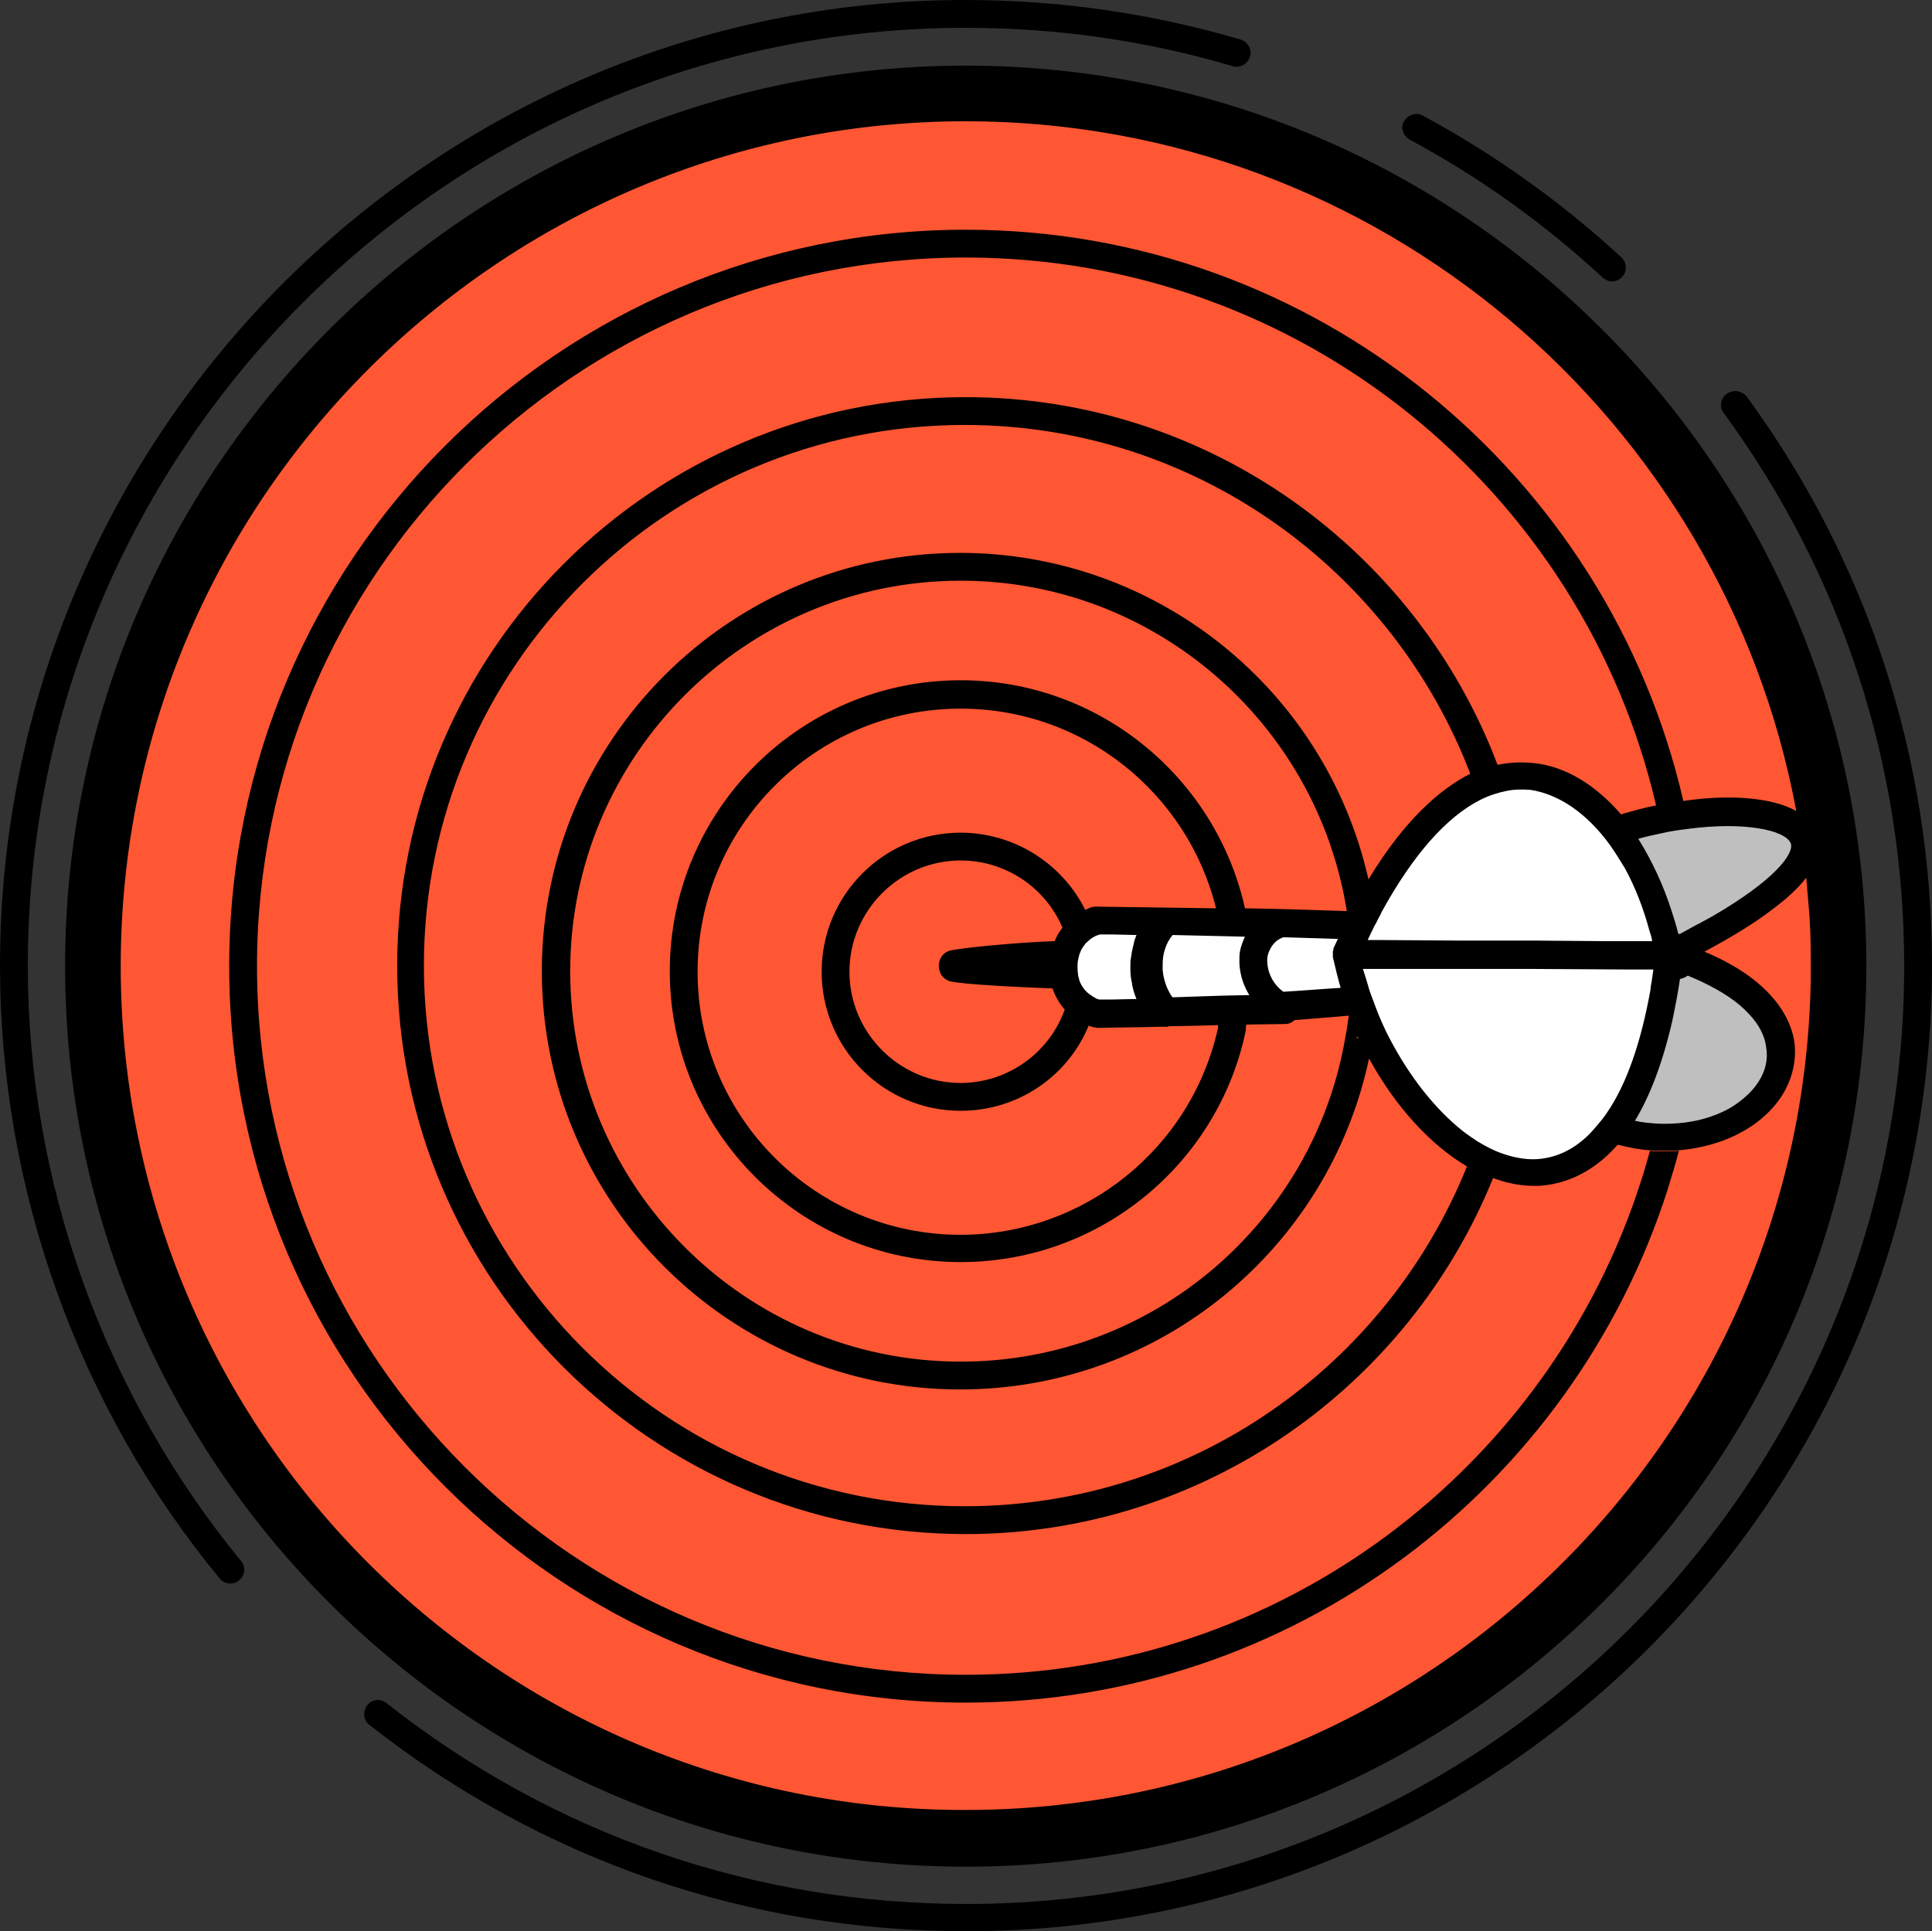
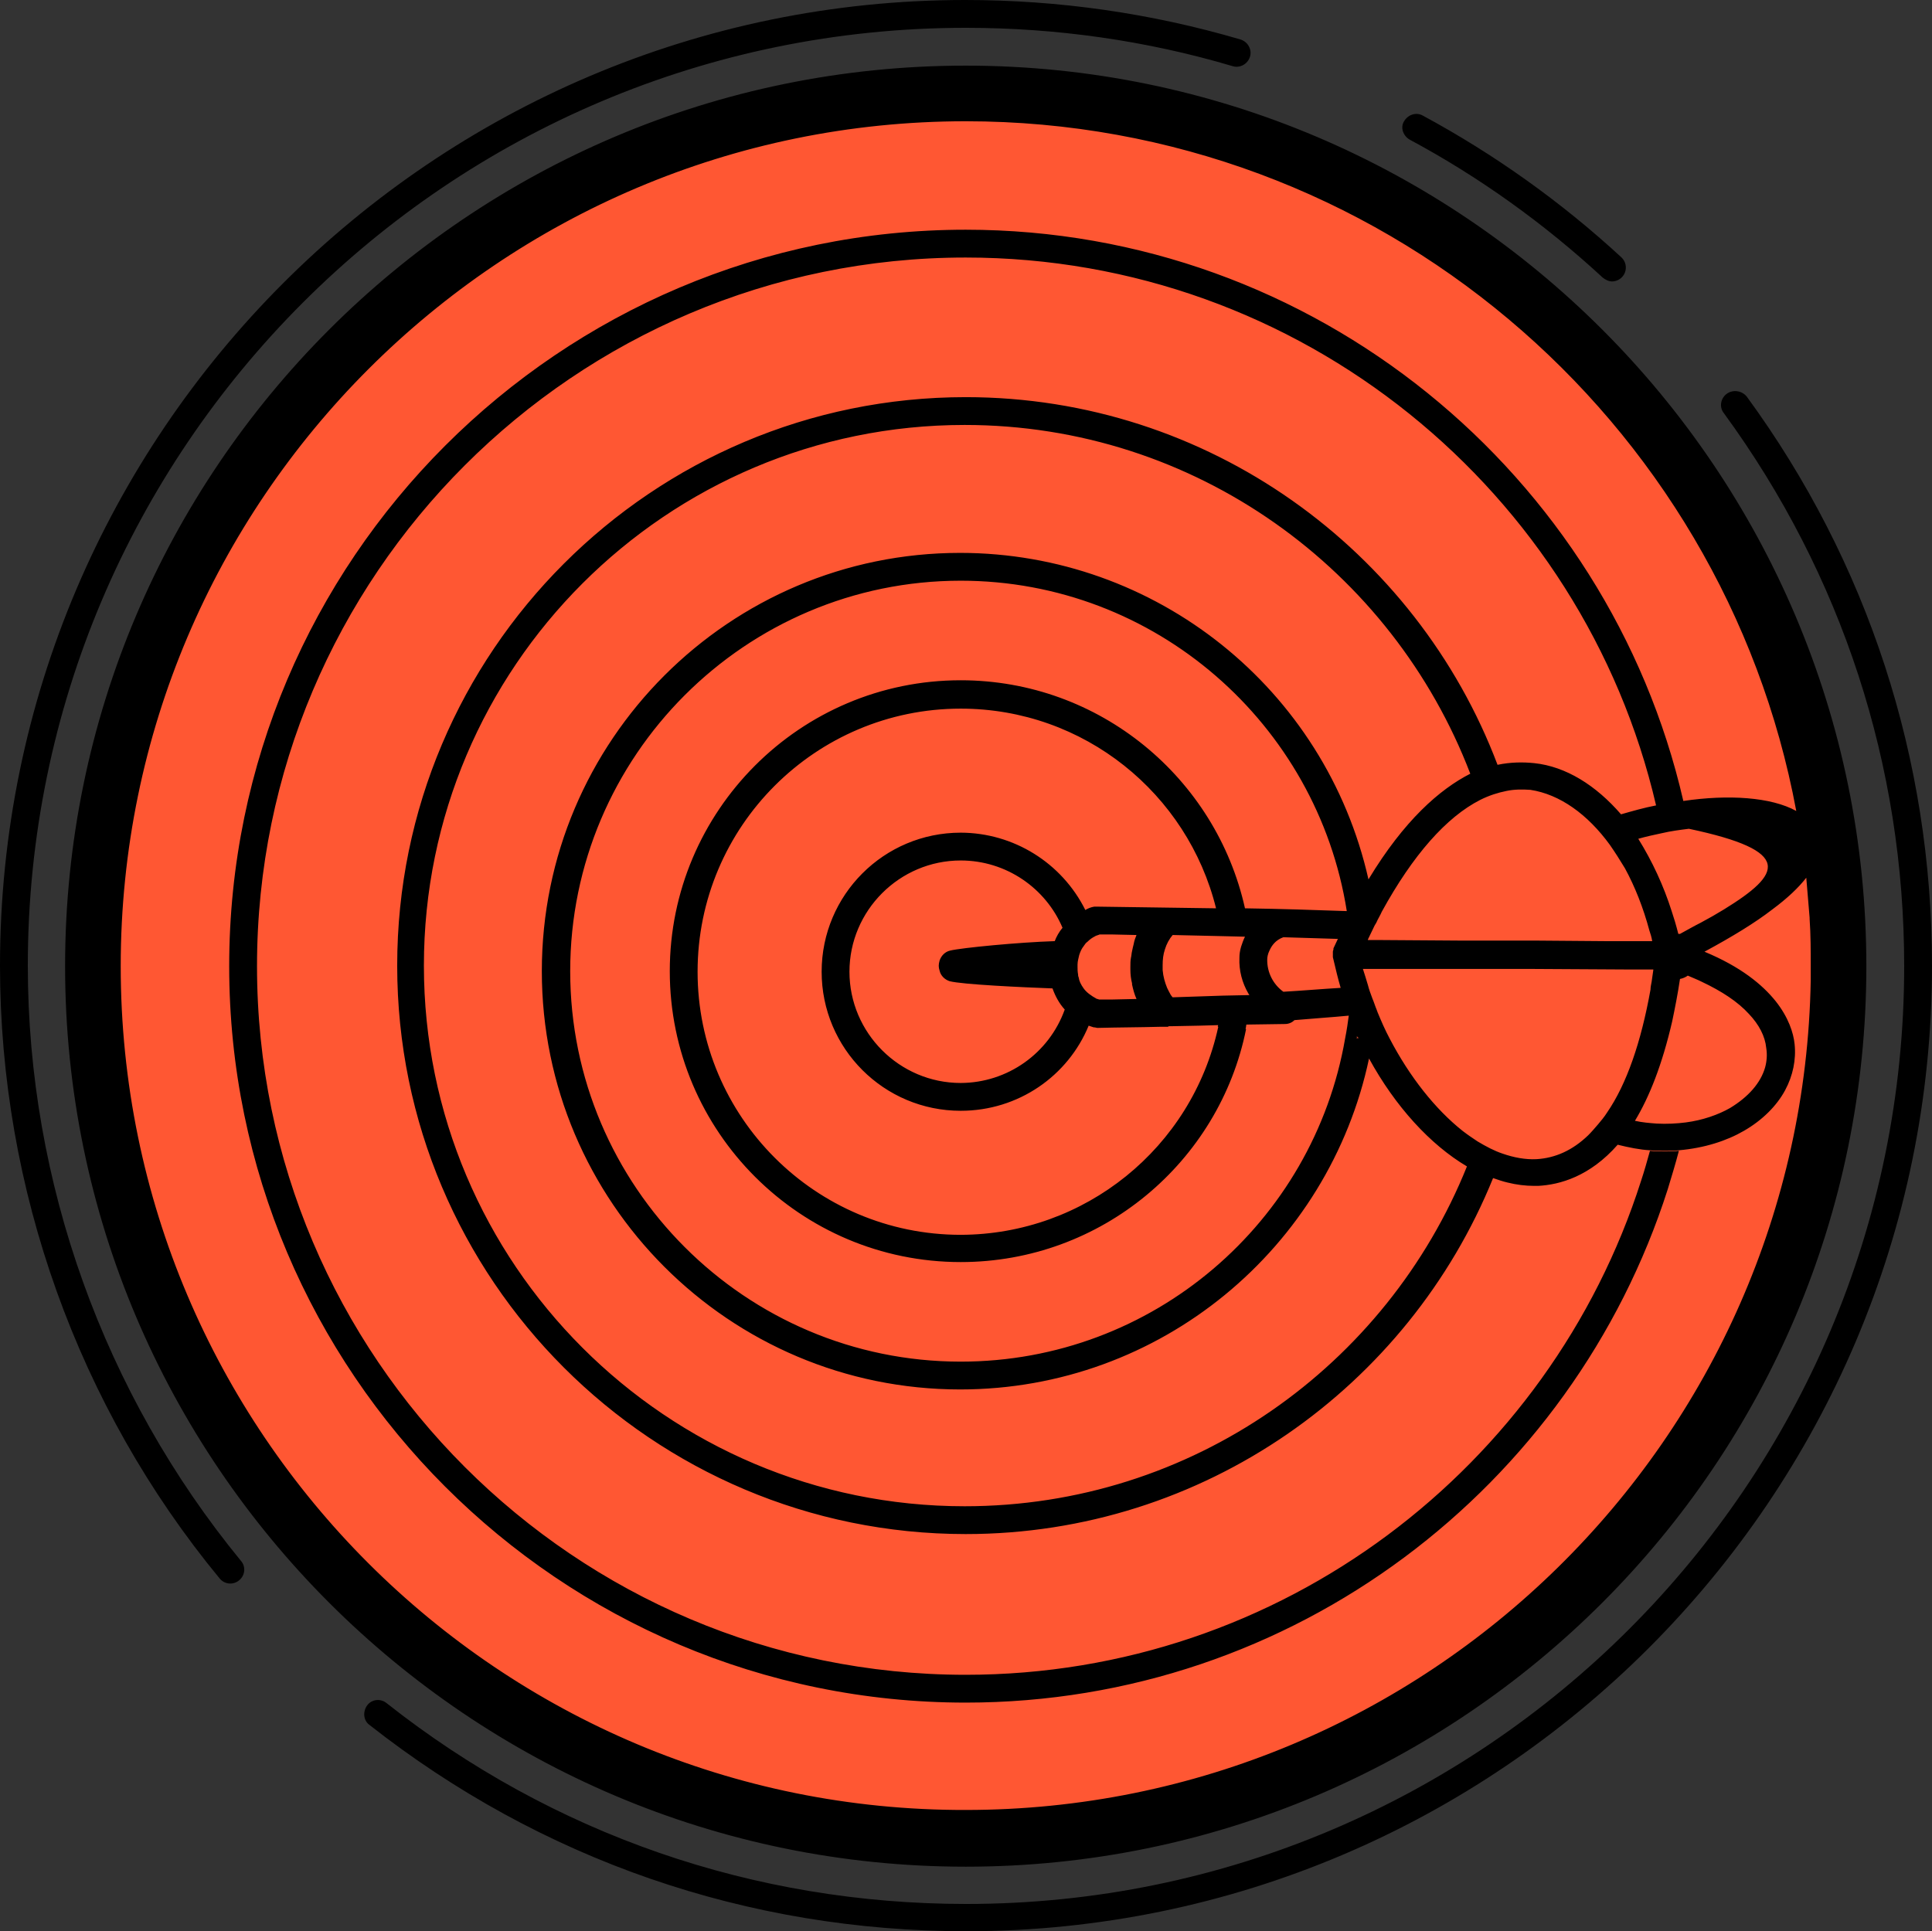
<svg xmlns="http://www.w3.org/2000/svg" style="isolation:isolate" viewBox="0 0 213 212.939" width="213" height="212.939">
  <rect x="0" y="0" width="213" height="212.939" fill="#333333" stroke="none" />
  <defs>
    <clipPath id="_clipPath_kMy8PVIIcqk4yo4CNCjkaIVeidvSokFQ">
      <rect width="213" height="212.939" />
    </clipPath>
  </defs>
  <g clip-path="url(#_clipPath_kMy8PVIIcqk4yo4CNCjkaIVeidvSokFQ)">
    <g style="isolation:isolate" id="Layer 1">
      <path d=" M 9.128 107.126 C 9.128 53.073 53.012 9.189 107.065 9.189 C 161.118 9.189 205.002 53.073 205.002 107.126 C 205.002 161.179 161.118 205.063 107.065 205.063 C 53.012 205.063 9.128 161.179 9.128 107.126 Z " fill="rgb(255,87,51)" />
    </g>
    <g style="isolation:isolate" id="Layer 0">
-       <path d=" M 117.144 107.382 L 119.096 111.287 L 150.335 109.334 L 154.24 119.096 L 160.097 124.954 L 165.954 128.858 L 173.764 128.858 L 179.621 121.049 L 183.526 107.382 L 183.526 101.747 L 179.621 93.715 L 177.669 89.81 L 169.859 85.906 L 164.002 85.906 L 156.192 91.763 L 150.335 101.525 L 120.575 101.747 L 117.144 107.382 Z " fill="rgb(255,255,255)" />
-       <path d=" M 179.621 91.763 L 183.526 89.81 L 195.24 89.81 L 201.097 91.763 L 197.193 97.62 L 185.478 105.43 L 195.24 111.287 L 195.24 119.096 L 189.383 124.954 L 177.669 124.954 L 181.573 115.192 L 183.526 105.43 L 181.573 97.62 L 179.621 91.763 Z " fill="rgb(191,191,191)" />
-     </g>
-     <path d=" M 106.469 7.237 C 51.701 7.237 7.176 51.763 7.176 106.531 C 7.176 161.299 51.701 205.824 106.469 205.824 C 161.237 205.824 205.763 161.299 205.763 106.531 C 205.763 51.763 161.237 7.237 106.469 7.237 L 106.469 7.237 Z  M 106.469 199.569 C 55.075 199.691 13.309 157.925 13.309 106.531 C 13.309 55.136 55.136 13.37 106.469 13.37 C 151.976 13.37 190.001 46.182 198.035 89.42 C 195.276 87.886 190.553 87.58 185.585 88.316 C 177.306 52.315 144.985 25.329 106.469 25.329 C 61.698 25.329 25.268 61.76 25.268 106.531 C 25.268 151.302 61.698 187.732 106.469 187.732 C 142.654 187.732 173.381 163.936 183.868 131.124 C 182.887 130.879 181.906 130.572 180.924 130.204 C 170.866 161.728 141.305 184.665 106.469 184.665 C 63.415 184.665 28.335 149.646 28.335 106.531 C 28.335 63.477 63.354 28.396 106.469 28.396 C 143.451 28.396 174.546 54.216 182.58 88.806 C 181.292 89.052 180.004 89.42 178.716 89.788 C 175.957 86.598 172.645 84.513 169.149 84.145 C 167.922 84.022 166.573 84.022 165.101 84.329 C 156.147 60.656 133.209 43.79 106.469 43.79 C 71.879 43.79 43.79 71.879 43.79 106.469 C 43.79 141.06 71.879 169.149 106.469 169.149 C 132.719 169.149 155.288 152.896 164.61 129.897 C 165.162 130.081 165.653 130.265 166.205 130.388 C 167.186 130.633 168.168 130.756 169.149 130.756 L 169.578 130.756 C 171.97 130.633 175.282 129.714 178.348 126.218 C 179.575 126.524 180.802 126.77 181.906 126.831 C 182.458 126.892 183.01 126.892 183.561 126.892 C 184.052 126.892 184.604 126.892 185.095 126.831 C 187.916 126.586 190.369 125.788 192.27 124.684 C 194.294 123.519 195.889 121.925 196.809 120.207 C 197.667 118.613 198.035 116.834 197.851 115.117 C 197.729 113.89 197.177 112.173 195.766 110.394 C 194.294 108.555 191.902 106.592 187.916 104.936 C 190.982 103.28 193.497 101.747 195.398 100.275 C 197.054 99.048 198.281 97.883 199.139 96.779 L 199.507 101.195 L 199.507 101.318 C 199.63 103.035 199.63 104.813 199.63 106.531 L 199.63 108.064 C 198.771 158.661 157.312 199.569 106.469 199.569 L 106.469 199.569 Z  M 150.872 96.963 C 146.121 75.919 127.43 60.971 105.856 60.962 C 80.404 60.962 59.736 81.631 59.736 107.083 C 59.736 132.535 80.404 153.203 105.856 153.203 C 127.996 153.203 146.518 137.564 150.934 116.711 C 153.816 121.986 157.68 126.218 161.728 128.61 C 152.896 150.566 131.431 166.082 106.347 166.082 C 73.474 166.082 46.734 139.342 46.734 106.469 C 46.734 73.596 73.474 46.856 106.347 46.856 C 131.799 46.856 153.51 62.864 162.096 85.31 C 158.723 87.028 154.798 90.462 150.872 96.963 L 150.872 96.963 Z  M 163.2 88.193 C 164.181 87.702 165.162 87.396 166.082 87.212 C 166.941 87.028 167.861 87.028 168.72 87.089 C 171.97 87.58 175.037 89.788 177.49 93.161 C 178.042 93.958 178.594 94.817 179.146 95.737 C 180.25 97.76 181.17 100.091 181.844 102.606 C 181.967 102.974 182.09 103.341 182.151 103.771 L 176.876 103.771 L 169.088 103.709 L 160.808 103.709 L 151.976 103.648 L 150.811 103.648 L 150.811 103.587 C 151.056 103.096 151.302 102.544 151.547 102.054 C 151.608 101.931 151.67 101.87 151.731 101.747 C 151.915 101.318 152.16 100.95 152.344 100.52 C 155.779 94.265 159.459 90.094 163.2 88.193 L 163.2 88.193 Z  M 147.009 105.795 C 147.254 106.837 147.499 107.88 147.806 108.923 C 145.721 109.045 143.635 109.229 141.489 109.352 C 140.349 108.529 139.685 107.2 139.71 105.795 C 139.71 105.549 139.772 105.181 139.956 104.813 C 140.201 104.261 140.63 103.648 141.489 103.341 L 147.499 103.525 C 147.315 103.893 147.193 104.2 147.009 104.568 L 147.009 104.691 C 147.009 104.752 146.947 104.813 146.947 104.936 L 146.947 105.549 C 146.947 105.611 147.009 105.733 147.009 105.795 L 147.009 105.795 Z  M 137.257 100.152 C 134.068 85.801 121.25 75.007 105.917 75.007 C 88.193 75.007 73.842 89.42 73.842 107.083 C 73.842 124.807 88.254 139.158 105.917 139.158 C 121.434 139.158 134.436 128.119 137.38 113.461 C 137.073 113.461 136.705 113.4 136.399 113.4 L 135.847 113.338 C 135.356 113.277 134.804 113.216 134.313 113.216 C 131.405 126.579 119.593 136.12 105.917 136.153 C 89.91 136.153 76.908 123.151 76.908 107.144 C 76.908 91.137 89.91 78.135 105.917 78.135 C 119.533 78.135 130.94 87.518 134.068 100.152 C 130.204 100.091 125.911 100.03 121.005 99.968 L 120.637 99.968 C 120.269 100.03 119.962 100.152 119.655 100.336 C 117.057 95.125 111.74 91.826 105.917 91.811 C 97.449 91.811 90.585 98.676 90.585 107.144 C 90.585 115.612 97.449 122.477 105.917 122.477 C 112.296 122.477 117.754 118.613 120.023 113.093 L 120.575 113.277 L 120.637 113.277 C 120.759 113.277 120.882 113.338 121.005 113.338 C 123.396 113.277 125.666 113.277 127.812 113.216 L 128.671 113.216 C 128.732 113.216 128.794 113.216 128.855 113.154 L 129.039 113.154 L 132.167 113.093 L 134.313 113.032 L 137.441 112.97 L 141.673 112.909 C 142.102 112.909 142.47 112.725 142.716 112.48 C 144.801 112.296 146.763 112.173 148.665 111.989 L 148.726 111.989 C 149.033 112.848 149.401 113.645 149.769 114.504 C 149.83 114.504 149.83 114.565 149.891 114.565 C 149.891 114.565 149.891 114.626 149.952 114.626 L 148.297 114.504 C 144.801 134.743 127.138 150.136 105.917 150.136 C 82.183 150.136 62.864 130.817 62.864 107.083 C 62.864 83.348 82.183 64.029 105.917 64.029 C 127.383 64.029 145.23 79.852 148.481 100.459 C 144.985 100.336 141.366 100.214 137.257 100.152 L 137.257 100.152 Z  M 137.625 109.536 C 137.686 109.597 137.686 109.659 137.748 109.72 L 134.804 109.781 L 129.284 109.965 C 129.1 109.781 128.978 109.536 128.855 109.291 L 128.671 108.923 C 128.426 108.309 128.242 107.696 128.18 106.96 L 128.18 106.408 C 128.18 105.795 128.242 105.243 128.426 104.691 C 128.61 104.077 128.916 103.525 129.284 103.096 L 134.681 103.219 L 137.257 103.28 C 137.073 103.648 136.95 104.016 136.828 104.384 C 136.705 104.813 136.644 105.181 136.644 105.611 C 136.583 107.021 136.95 108.371 137.625 109.536 L 137.625 109.536 Z  M 124.807 108.432 L 124.807 108.555 C 124.93 109.107 125.052 109.597 125.298 110.149 L 122.538 110.21 L 121.189 110.21 C 121.127 110.21 121.066 110.149 121.005 110.149 L 120.943 110.149 C 120.269 109.781 119.778 109.413 119.471 108.984 C 119.165 108.555 118.981 108.187 118.919 107.757 C 118.858 107.635 118.858 107.512 118.858 107.451 C 118.797 107.144 118.797 106.837 118.797 106.653 L 118.797 106.347 C 118.797 105.979 118.919 105.611 118.981 105.304 C 119.103 104.936 119.226 104.629 119.471 104.323 C 119.594 104.139 119.717 103.955 119.901 103.832 C 120.146 103.587 120.391 103.403 120.759 103.219 C 120.821 103.158 120.943 103.158 121.066 103.096 C 121.127 103.096 121.189 103.035 121.25 103.035 L 122.599 103.035 L 125.298 103.096 C 125.175 103.403 125.052 103.709 124.991 104.077 C 124.93 104.323 124.868 104.568 124.807 104.875 C 124.746 105.12 124.746 105.365 124.684 105.611 C 124.623 105.917 124.623 106.285 124.623 106.592 L 124.623 106.899 C 124.623 107.451 124.684 107.941 124.807 108.432 L 124.807 108.432 Z  M 103.587 107.021 C 103.709 107.573 104.139 108.003 104.691 108.187 C 106.101 108.555 112.725 108.861 116.037 108.984 C 116.344 109.843 116.773 110.64 117.386 111.314 C 115.648 116.158 111.063 119.395 105.917 119.41 C 99.171 119.41 93.651 113.89 93.651 107.144 C 93.651 100.398 99.171 94.878 105.917 94.878 C 110.946 94.878 115.301 97.944 117.141 102.299 C 116.773 102.728 116.466 103.28 116.282 103.771 C 112.357 103.893 105.979 104.507 104.752 104.813 C 104.2 104.936 103.771 105.365 103.587 105.917 C 103.464 106.347 103.464 106.653 103.587 107.021 L 103.587 107.021 Z  M 161.237 124.684 C 158.232 122.293 155.411 118.735 153.203 114.504 C 152.712 113.584 152.283 112.602 151.854 111.56 C 151.854 111.498 151.792 111.437 151.792 111.376 C 151.608 110.946 151.486 110.517 151.302 110.088 C 151.118 109.597 150.934 109.107 150.811 108.616 C 150.627 108.003 150.443 107.389 150.259 106.837 L 169.088 106.837 L 179.759 106.899 L 182.274 106.899 L 182.274 106.96 L 182.09 108.248 C 182.028 108.555 181.967 108.861 181.967 109.107 C 180.924 114.933 179.33 119.533 177.183 122.661 C 176.876 123.151 176.508 123.58 176.202 123.948 C 175.834 124.378 175.466 124.807 175.098 125.175 C 173.381 126.831 171.479 127.69 169.394 127.812 C 168.168 127.874 166.88 127.628 165.653 127.199 C 164.733 126.892 163.813 126.402 162.893 125.85 C 162.341 125.482 161.789 125.114 161.237 124.684 L 161.237 124.684 Z  M 184.359 112.602 C 184.665 111.13 184.972 109.597 185.217 107.941 C 185.524 107.88 185.831 107.757 186.076 107.573 C 186.628 107.819 187.119 108.003 187.609 108.248 C 189.817 109.291 191.596 110.456 192.822 111.805 C 193.926 112.97 194.601 114.258 194.724 115.546 C 194.846 116.282 194.785 117.018 194.601 117.693 C 194.11 119.41 192.761 120.943 190.737 122.17 C 189.449 122.906 187.732 123.519 185.831 123.764 C 184.849 123.887 183.745 123.948 182.642 123.887 C 181.844 123.826 181.047 123.764 180.25 123.58 C 181.844 120.943 183.255 117.386 184.359 112.602 L 184.359 112.602 Z  M 187.487 101.747 C 186.751 102.115 186.015 102.544 185.217 102.974 L 185.033 102.974 C 184.911 102.483 184.788 102.054 184.665 101.624 C 184.543 101.256 184.42 100.827 184.297 100.459 C 183.407 97.659 182.17 94.981 180.618 92.486 C 181.476 92.241 182.335 92.057 183.194 91.873 C 184.236 91.627 185.217 91.505 186.199 91.382 C 192.27 90.585 196.809 91.505 197.422 92.977 C 197.79 93.835 196.441 96.35 190.062 100.275 C 189.265 100.766 188.407 101.256 187.487 101.747 L 187.487 101.747 Z  M 149.769 114.504 L 149.523 114.504 C 149.585 114.442 149.707 114.442 149.769 114.504 Z  M 183.561 126.954 C 183.01 126.954 182.458 126.954 181.906 126.892 C 181.599 127.996 181.292 129.1 180.924 130.204 C 181.906 130.633 182.887 130.94 183.868 131.124 C 184.297 129.714 184.727 128.303 185.095 126.892 C 184.543 126.954 184.052 126.954 183.561 126.954 Z  M 148.726 111.805 C 148.726 111.805 148.665 111.805 148.726 111.805 C 148.603 112.725 148.481 113.584 148.297 114.504 L 149.952 114.626 C 149.952 114.626 149.952 114.565 149.891 114.565 C 149.769 114.504 149.646 114.381 149.523 114.32 L 149.769 114.32 C 149.401 113.522 149.033 112.664 148.726 111.805 L 148.726 111.805 Z  M 134.313 112.97 C 134.313 113.032 134.252 113.154 134.252 113.216 C 134.743 113.277 135.295 113.338 135.785 113.338 L 136.337 113.4 C 136.705 113.461 137.012 113.461 137.318 113.461 C 137.38 113.277 137.38 113.032 137.441 112.848 L 134.313 112.97 L 134.313 112.97 Z  M 3.067 106.469 C 3.067 49.432 49.432 3.067 106.469 3.067 C 116.466 3.067 126.402 4.477 135.908 7.298 C 136.705 7.544 137.564 7.053 137.809 6.256 C 138.054 5.458 137.564 4.6 136.766 4.354 C 126.954 1.472 116.773 0 106.408 0 C 47.776 0 0 47.776 0 106.469 C 0 131.063 8.586 155.104 24.225 174.055 C 24.483 174.368 24.856 174.563 25.26 174.598 C 25.664 174.633 26.065 174.503 26.372 174.239 C 27.047 173.687 27.108 172.706 26.556 172.093 C 11.469 153.694 3.067 130.388 3.067 106.469 L 3.067 106.469 Z  M 190.369 43.422 C 189.694 43.912 189.511 44.894 190.062 45.568 C 203.065 63.354 209.933 84.39 209.933 106.531 C 209.933 163.568 163.568 209.933 106.531 209.933 C 83.103 209.933 60.962 202.267 42.625 187.793 C 41.95 187.241 40.969 187.364 40.478 188.039 C 39.987 188.713 40.049 189.694 40.723 190.185 C 59.674 205.088 82.428 212.939 106.531 212.939 C 165.224 212.939 213 165.162 213 106.469 C 213 83.716 205.947 62.005 192.577 43.728 C 192.025 43.054 191.044 42.931 190.369 43.422 L 190.369 43.422 Z  M 155.411 15.394 C 163.077 19.503 170.253 24.655 176.692 30.604 C 176.999 30.849 177.367 31.033 177.735 31.033 C 178.356 31.024 178.911 30.642 179.14 30.064 C 179.368 29.486 179.225 28.827 178.778 28.396 C 172.161 22.29 164.805 17.036 156.883 12.757 C 156.147 12.327 155.227 12.634 154.798 13.37 C 154.368 14.045 154.675 14.965 155.411 15.394 Z " fill="rgb(0,0,0)" />
+       </g>
+     <path d=" M 106.469 7.237 C 51.701 7.237 7.176 51.763 7.176 106.531 C 7.176 161.299 51.701 205.824 106.469 205.824 C 161.237 205.824 205.763 161.299 205.763 106.531 C 205.763 51.763 161.237 7.237 106.469 7.237 L 106.469 7.237 Z  M 106.469 199.569 C 55.075 199.691 13.309 157.925 13.309 106.531 C 13.309 55.136 55.136 13.37 106.469 13.37 C 151.976 13.37 190.001 46.182 198.035 89.42 C 195.276 87.886 190.553 87.58 185.585 88.316 C 177.306 52.315 144.985 25.329 106.469 25.329 C 61.698 25.329 25.268 61.76 25.268 106.531 C 25.268 151.302 61.698 187.732 106.469 187.732 C 142.654 187.732 173.381 163.936 183.868 131.124 C 182.887 130.879 181.906 130.572 180.924 130.204 C 170.866 161.728 141.305 184.665 106.469 184.665 C 63.415 184.665 28.335 149.646 28.335 106.531 C 28.335 63.477 63.354 28.396 106.469 28.396 C 143.451 28.396 174.546 54.216 182.58 88.806 C 181.292 89.052 180.004 89.42 178.716 89.788 C 175.957 86.598 172.645 84.513 169.149 84.145 C 167.922 84.022 166.573 84.022 165.101 84.329 C 156.147 60.656 133.209 43.79 106.469 43.79 C 71.879 43.79 43.79 71.879 43.79 106.469 C 43.79 141.06 71.879 169.149 106.469 169.149 C 132.719 169.149 155.288 152.896 164.61 129.897 C 165.162 130.081 165.653 130.265 166.205 130.388 C 167.186 130.633 168.168 130.756 169.149 130.756 L 169.578 130.756 C 171.97 130.633 175.282 129.714 178.348 126.218 C 179.575 126.524 180.802 126.77 181.906 126.831 C 182.458 126.892 183.01 126.892 183.561 126.892 C 184.052 126.892 184.604 126.892 185.095 126.831 C 187.916 126.586 190.369 125.788 192.27 124.684 C 194.294 123.519 195.889 121.925 196.809 120.207 C 197.667 118.613 198.035 116.834 197.851 115.117 C 197.729 113.89 197.177 112.173 195.766 110.394 C 194.294 108.555 191.902 106.592 187.916 104.936 C 190.982 103.28 193.497 101.747 195.398 100.275 C 197.054 99.048 198.281 97.883 199.139 96.779 L 199.507 101.195 L 199.507 101.318 C 199.63 103.035 199.63 104.813 199.63 106.531 L 199.63 108.064 C 198.771 158.661 157.312 199.569 106.469 199.569 L 106.469 199.569 Z  M 150.872 96.963 C 146.121 75.919 127.43 60.971 105.856 60.962 C 80.404 60.962 59.736 81.631 59.736 107.083 C 59.736 132.535 80.404 153.203 105.856 153.203 C 127.996 153.203 146.518 137.564 150.934 116.711 C 153.816 121.986 157.68 126.218 161.728 128.61 C 152.896 150.566 131.431 166.082 106.347 166.082 C 73.474 166.082 46.734 139.342 46.734 106.469 C 46.734 73.596 73.474 46.856 106.347 46.856 C 131.799 46.856 153.51 62.864 162.096 85.31 C 158.723 87.028 154.798 90.462 150.872 96.963 L 150.872 96.963 Z  M 163.2 88.193 C 164.181 87.702 165.162 87.396 166.082 87.212 C 166.941 87.028 167.861 87.028 168.72 87.089 C 171.97 87.58 175.037 89.788 177.49 93.161 C 178.042 93.958 178.594 94.817 179.146 95.737 C 180.25 97.76 181.17 100.091 181.844 102.606 C 181.967 102.974 182.09 103.341 182.151 103.771 L 176.876 103.771 L 169.088 103.709 L 160.808 103.709 L 151.976 103.648 L 150.811 103.648 L 150.811 103.587 C 151.056 103.096 151.302 102.544 151.547 102.054 C 151.608 101.931 151.67 101.87 151.731 101.747 C 151.915 101.318 152.16 100.95 152.344 100.52 C 155.779 94.265 159.459 90.094 163.2 88.193 L 163.2 88.193 Z  M 147.009 105.795 C 147.254 106.837 147.499 107.88 147.806 108.923 C 145.721 109.045 143.635 109.229 141.489 109.352 C 140.349 108.529 139.685 107.2 139.71 105.795 C 139.71 105.549 139.772 105.181 139.956 104.813 C 140.201 104.261 140.63 103.648 141.489 103.341 L 147.499 103.525 C 147.315 103.893 147.193 104.2 147.009 104.568 L 147.009 104.691 C 147.009 104.752 146.947 104.813 146.947 104.936 L 146.947 105.549 C 146.947 105.611 147.009 105.733 147.009 105.795 L 147.009 105.795 Z  M 137.257 100.152 C 134.068 85.801 121.25 75.007 105.917 75.007 C 88.193 75.007 73.842 89.42 73.842 107.083 C 73.842 124.807 88.254 139.158 105.917 139.158 C 121.434 139.158 134.436 128.119 137.38 113.461 C 137.073 113.461 136.705 113.4 136.399 113.4 L 135.847 113.338 C 135.356 113.277 134.804 113.216 134.313 113.216 C 131.405 126.579 119.593 136.12 105.917 136.153 C 89.91 136.153 76.908 123.151 76.908 107.144 C 76.908 91.137 89.91 78.135 105.917 78.135 C 119.533 78.135 130.94 87.518 134.068 100.152 C 130.204 100.091 125.911 100.03 121.005 99.968 L 120.637 99.968 C 120.269 100.03 119.962 100.152 119.655 100.336 C 117.057 95.125 111.74 91.826 105.917 91.811 C 97.449 91.811 90.585 98.676 90.585 107.144 C 90.585 115.612 97.449 122.477 105.917 122.477 C 112.296 122.477 117.754 118.613 120.023 113.093 L 120.575 113.277 L 120.637 113.277 C 120.759 113.277 120.882 113.338 121.005 113.338 C 123.396 113.277 125.666 113.277 127.812 113.216 L 128.671 113.216 C 128.732 113.216 128.794 113.216 128.855 113.154 L 129.039 113.154 L 132.167 113.093 L 134.313 113.032 L 137.441 112.97 L 141.673 112.909 C 142.102 112.909 142.47 112.725 142.716 112.48 C 144.801 112.296 146.763 112.173 148.665 111.989 L 148.726 111.989 C 149.033 112.848 149.401 113.645 149.769 114.504 C 149.83 114.504 149.83 114.565 149.891 114.565 C 149.891 114.565 149.891 114.626 149.952 114.626 L 148.297 114.504 C 144.801 134.743 127.138 150.136 105.917 150.136 C 82.183 150.136 62.864 130.817 62.864 107.083 C 62.864 83.348 82.183 64.029 105.917 64.029 C 127.383 64.029 145.23 79.852 148.481 100.459 C 144.985 100.336 141.366 100.214 137.257 100.152 L 137.257 100.152 Z  M 137.625 109.536 C 137.686 109.597 137.686 109.659 137.748 109.72 L 134.804 109.781 L 129.284 109.965 C 129.1 109.781 128.978 109.536 128.855 109.291 L 128.671 108.923 C 128.426 108.309 128.242 107.696 128.18 106.96 L 128.18 106.408 C 128.18 105.795 128.242 105.243 128.426 104.691 C 128.61 104.077 128.916 103.525 129.284 103.096 L 134.681 103.219 L 137.257 103.28 C 137.073 103.648 136.95 104.016 136.828 104.384 C 136.705 104.813 136.644 105.181 136.644 105.611 C 136.583 107.021 136.95 108.371 137.625 109.536 L 137.625 109.536 Z  M 124.807 108.432 L 124.807 108.555 C 124.93 109.107 125.052 109.597 125.298 110.149 L 122.538 110.21 L 121.189 110.21 C 121.127 110.21 121.066 110.149 121.005 110.149 L 120.943 110.149 C 120.269 109.781 119.778 109.413 119.471 108.984 C 119.165 108.555 118.981 108.187 118.919 107.757 C 118.858 107.635 118.858 107.512 118.858 107.451 C 118.797 107.144 118.797 106.837 118.797 106.653 L 118.797 106.347 C 118.797 105.979 118.919 105.611 118.981 105.304 C 119.103 104.936 119.226 104.629 119.471 104.323 C 119.594 104.139 119.717 103.955 119.901 103.832 C 120.146 103.587 120.391 103.403 120.759 103.219 C 120.821 103.158 120.943 103.158 121.066 103.096 C 121.127 103.096 121.189 103.035 121.25 103.035 L 122.599 103.035 L 125.298 103.096 C 125.175 103.403 125.052 103.709 124.991 104.077 C 124.93 104.323 124.868 104.568 124.807 104.875 C 124.746 105.12 124.746 105.365 124.684 105.611 C 124.623 105.917 124.623 106.285 124.623 106.592 L 124.623 106.899 C 124.623 107.451 124.684 107.941 124.807 108.432 L 124.807 108.432 Z  M 103.587 107.021 C 103.709 107.573 104.139 108.003 104.691 108.187 C 106.101 108.555 112.725 108.861 116.037 108.984 C 116.344 109.843 116.773 110.64 117.386 111.314 C 115.648 116.158 111.063 119.395 105.917 119.41 C 99.171 119.41 93.651 113.89 93.651 107.144 C 93.651 100.398 99.171 94.878 105.917 94.878 C 110.946 94.878 115.301 97.944 117.141 102.299 C 116.773 102.728 116.466 103.28 116.282 103.771 C 112.357 103.893 105.979 104.507 104.752 104.813 C 104.2 104.936 103.771 105.365 103.587 105.917 C 103.464 106.347 103.464 106.653 103.587 107.021 L 103.587 107.021 Z  M 161.237 124.684 C 158.232 122.293 155.411 118.735 153.203 114.504 C 152.712 113.584 152.283 112.602 151.854 111.56 C 151.854 111.498 151.792 111.437 151.792 111.376 C 151.608 110.946 151.486 110.517 151.302 110.088 C 151.118 109.597 150.934 109.107 150.811 108.616 C 150.627 108.003 150.443 107.389 150.259 106.837 L 169.088 106.837 L 179.759 106.899 L 182.274 106.899 L 182.274 106.96 L 182.09 108.248 C 182.028 108.555 181.967 108.861 181.967 109.107 C 180.924 114.933 179.33 119.533 177.183 122.661 C 176.876 123.151 176.508 123.58 176.202 123.948 C 175.834 124.378 175.466 124.807 175.098 125.175 C 173.381 126.831 171.479 127.69 169.394 127.812 C 168.168 127.874 166.88 127.628 165.653 127.199 C 164.733 126.892 163.813 126.402 162.893 125.85 C 162.341 125.482 161.789 125.114 161.237 124.684 L 161.237 124.684 Z  M 184.359 112.602 C 184.665 111.13 184.972 109.597 185.217 107.941 C 185.524 107.88 185.831 107.757 186.076 107.573 C 186.628 107.819 187.119 108.003 187.609 108.248 C 189.817 109.291 191.596 110.456 192.822 111.805 C 193.926 112.97 194.601 114.258 194.724 115.546 C 194.846 116.282 194.785 117.018 194.601 117.693 C 194.11 119.41 192.761 120.943 190.737 122.17 C 189.449 122.906 187.732 123.519 185.831 123.764 C 184.849 123.887 183.745 123.948 182.642 123.887 C 181.844 123.826 181.047 123.764 180.25 123.58 C 181.844 120.943 183.255 117.386 184.359 112.602 L 184.359 112.602 Z  M 187.487 101.747 C 186.751 102.115 186.015 102.544 185.217 102.974 L 185.033 102.974 C 184.911 102.483 184.788 102.054 184.665 101.624 C 184.543 101.256 184.42 100.827 184.297 100.459 C 183.407 97.659 182.17 94.981 180.618 92.486 C 181.476 92.241 182.335 92.057 183.194 91.873 C 184.236 91.627 185.217 91.505 186.199 91.382 C 197.79 93.835 196.441 96.35 190.062 100.275 C 189.265 100.766 188.407 101.256 187.487 101.747 L 187.487 101.747 Z  M 149.769 114.504 L 149.523 114.504 C 149.585 114.442 149.707 114.442 149.769 114.504 Z  M 183.561 126.954 C 183.01 126.954 182.458 126.954 181.906 126.892 C 181.599 127.996 181.292 129.1 180.924 130.204 C 181.906 130.633 182.887 130.94 183.868 131.124 C 184.297 129.714 184.727 128.303 185.095 126.892 C 184.543 126.954 184.052 126.954 183.561 126.954 Z  M 148.726 111.805 C 148.726 111.805 148.665 111.805 148.726 111.805 C 148.603 112.725 148.481 113.584 148.297 114.504 L 149.952 114.626 C 149.952 114.626 149.952 114.565 149.891 114.565 C 149.769 114.504 149.646 114.381 149.523 114.32 L 149.769 114.32 C 149.401 113.522 149.033 112.664 148.726 111.805 L 148.726 111.805 Z  M 134.313 112.97 C 134.313 113.032 134.252 113.154 134.252 113.216 C 134.743 113.277 135.295 113.338 135.785 113.338 L 136.337 113.4 C 136.705 113.461 137.012 113.461 137.318 113.461 C 137.38 113.277 137.38 113.032 137.441 112.848 L 134.313 112.97 L 134.313 112.97 Z  M 3.067 106.469 C 3.067 49.432 49.432 3.067 106.469 3.067 C 116.466 3.067 126.402 4.477 135.908 7.298 C 136.705 7.544 137.564 7.053 137.809 6.256 C 138.054 5.458 137.564 4.6 136.766 4.354 C 126.954 1.472 116.773 0 106.408 0 C 47.776 0 0 47.776 0 106.469 C 0 131.063 8.586 155.104 24.225 174.055 C 24.483 174.368 24.856 174.563 25.26 174.598 C 25.664 174.633 26.065 174.503 26.372 174.239 C 27.047 173.687 27.108 172.706 26.556 172.093 C 11.469 153.694 3.067 130.388 3.067 106.469 L 3.067 106.469 Z  M 190.369 43.422 C 189.694 43.912 189.511 44.894 190.062 45.568 C 203.065 63.354 209.933 84.39 209.933 106.531 C 209.933 163.568 163.568 209.933 106.531 209.933 C 83.103 209.933 60.962 202.267 42.625 187.793 C 41.95 187.241 40.969 187.364 40.478 188.039 C 39.987 188.713 40.049 189.694 40.723 190.185 C 59.674 205.088 82.428 212.939 106.531 212.939 C 165.224 212.939 213 165.162 213 106.469 C 213 83.716 205.947 62.005 192.577 43.728 C 192.025 43.054 191.044 42.931 190.369 43.422 L 190.369 43.422 Z  M 155.411 15.394 C 163.077 19.503 170.253 24.655 176.692 30.604 C 176.999 30.849 177.367 31.033 177.735 31.033 C 178.356 31.024 178.911 30.642 179.14 30.064 C 179.368 29.486 179.225 28.827 178.778 28.396 C 172.161 22.29 164.805 17.036 156.883 12.757 C 156.147 12.327 155.227 12.634 154.798 13.37 C 154.368 14.045 154.675 14.965 155.411 15.394 Z " fill="rgb(0,0,0)" />
  </g>
</svg>